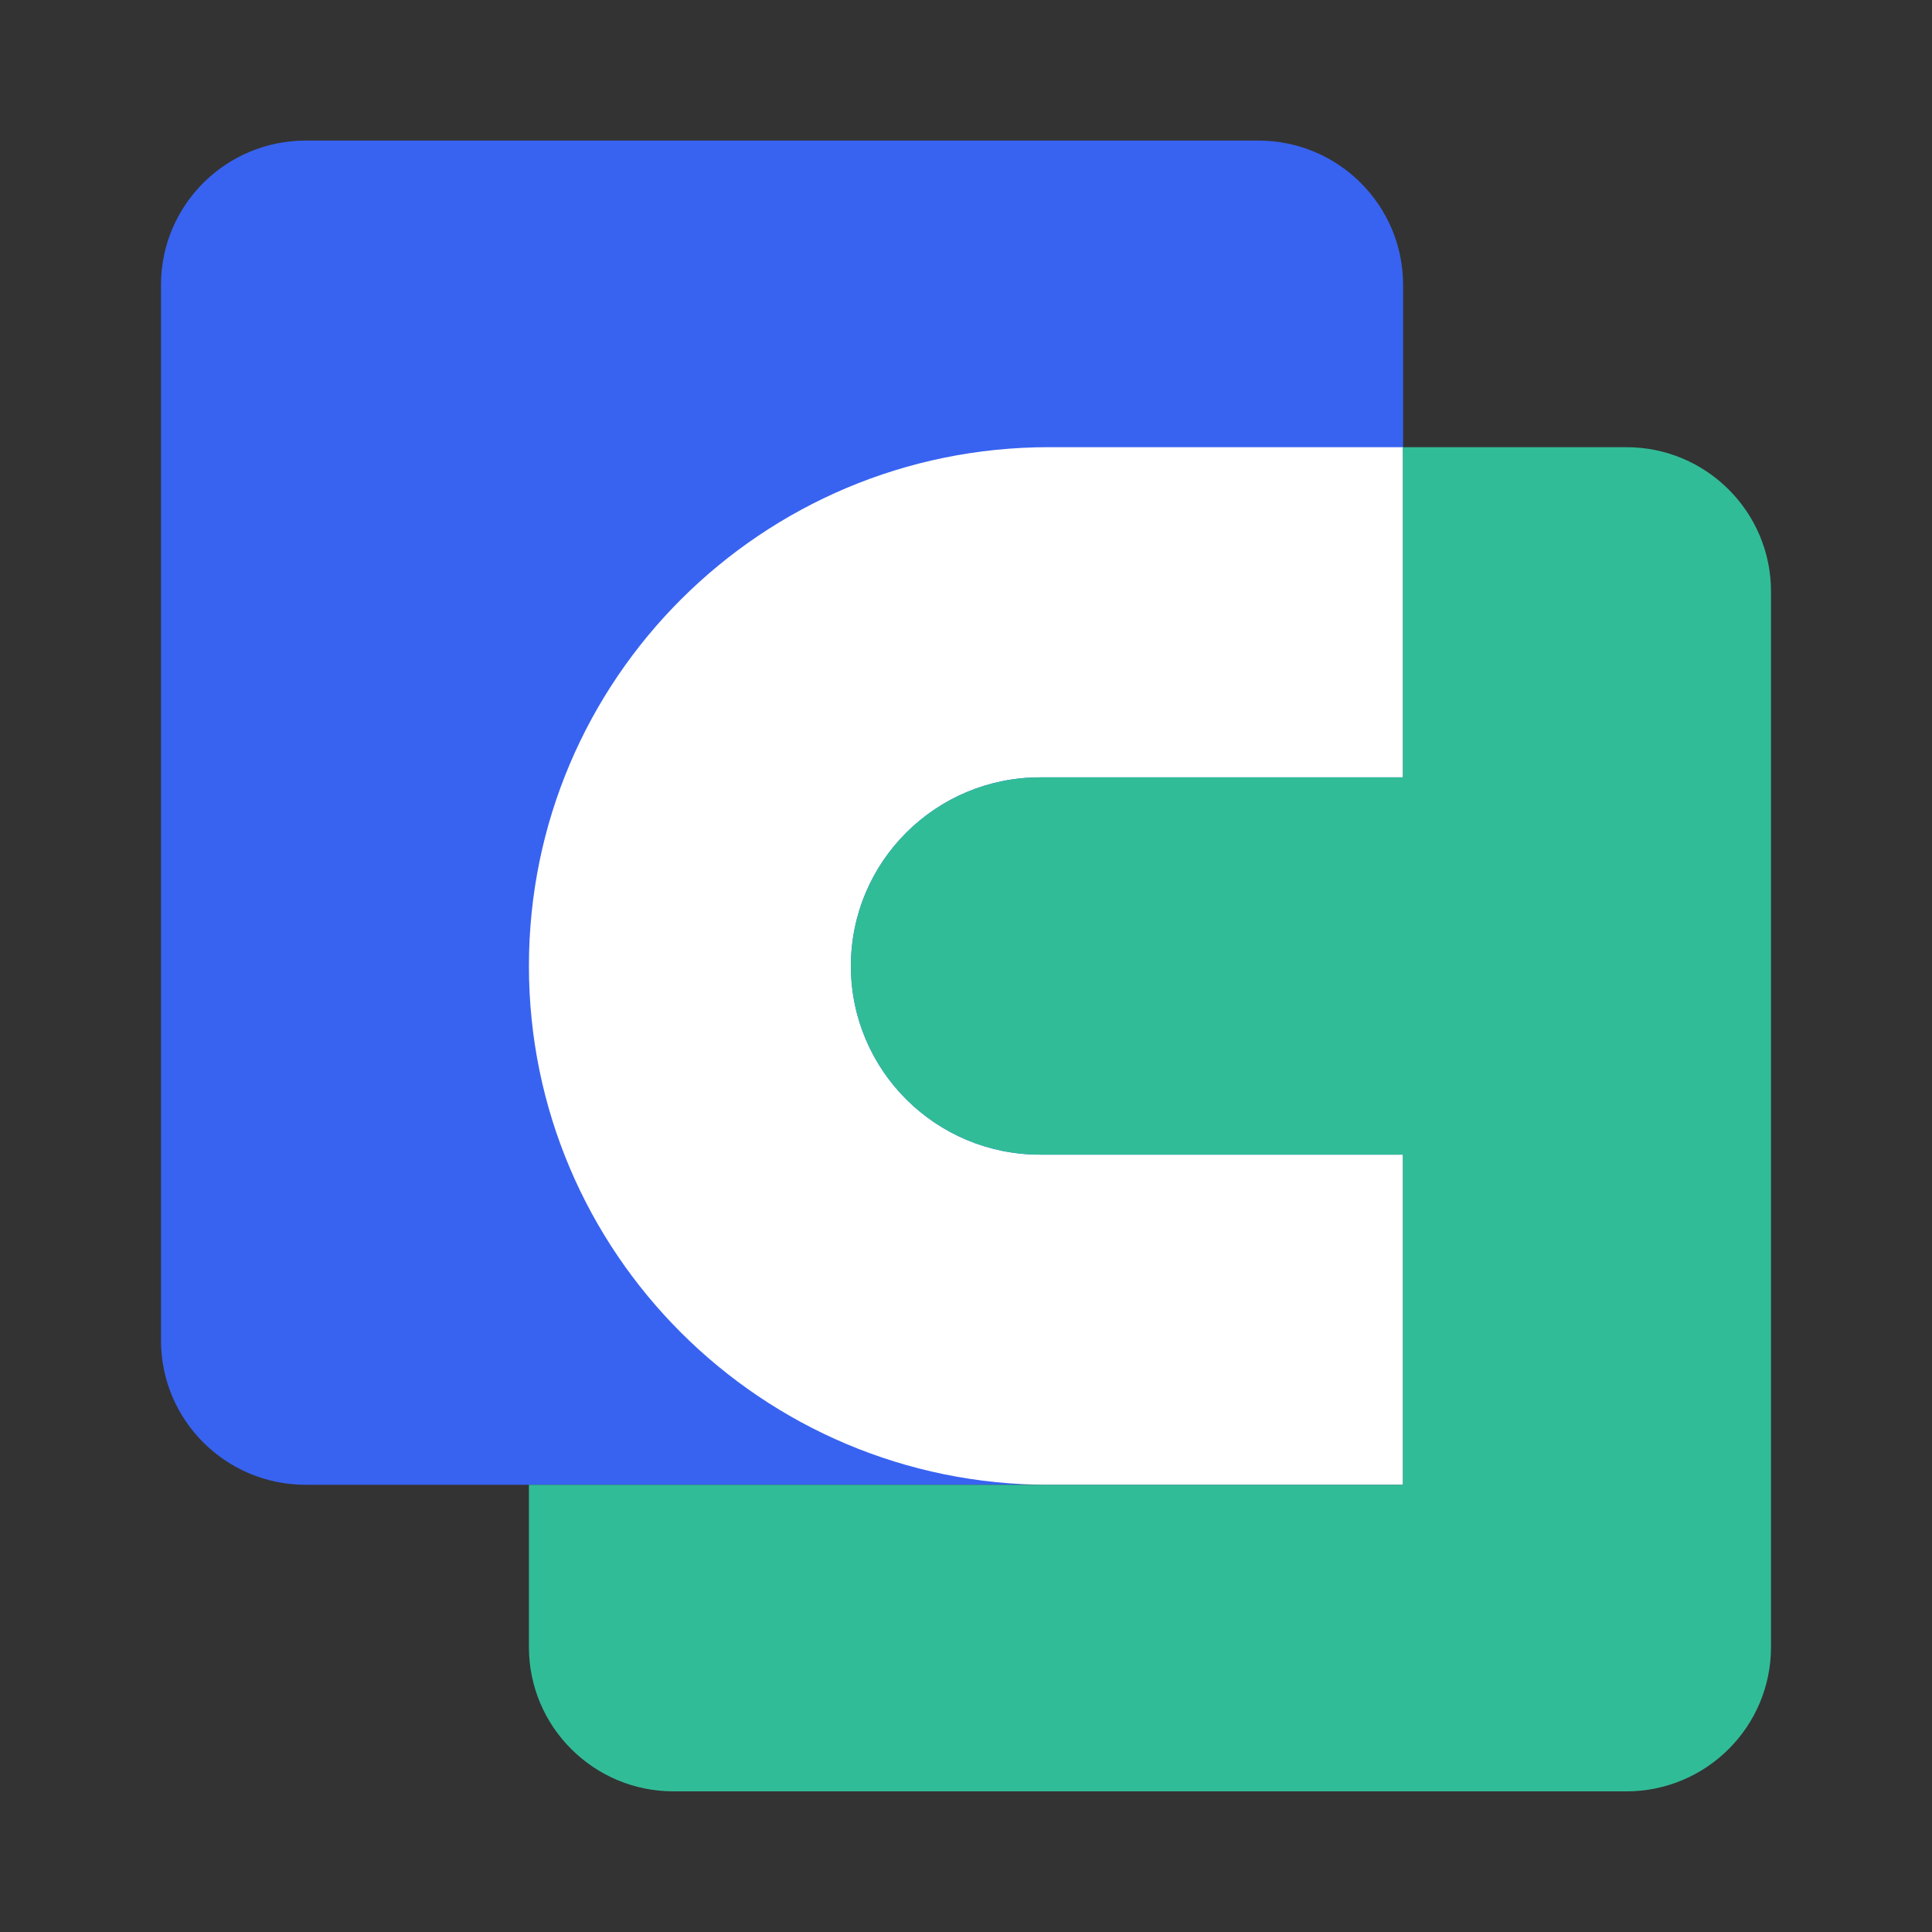
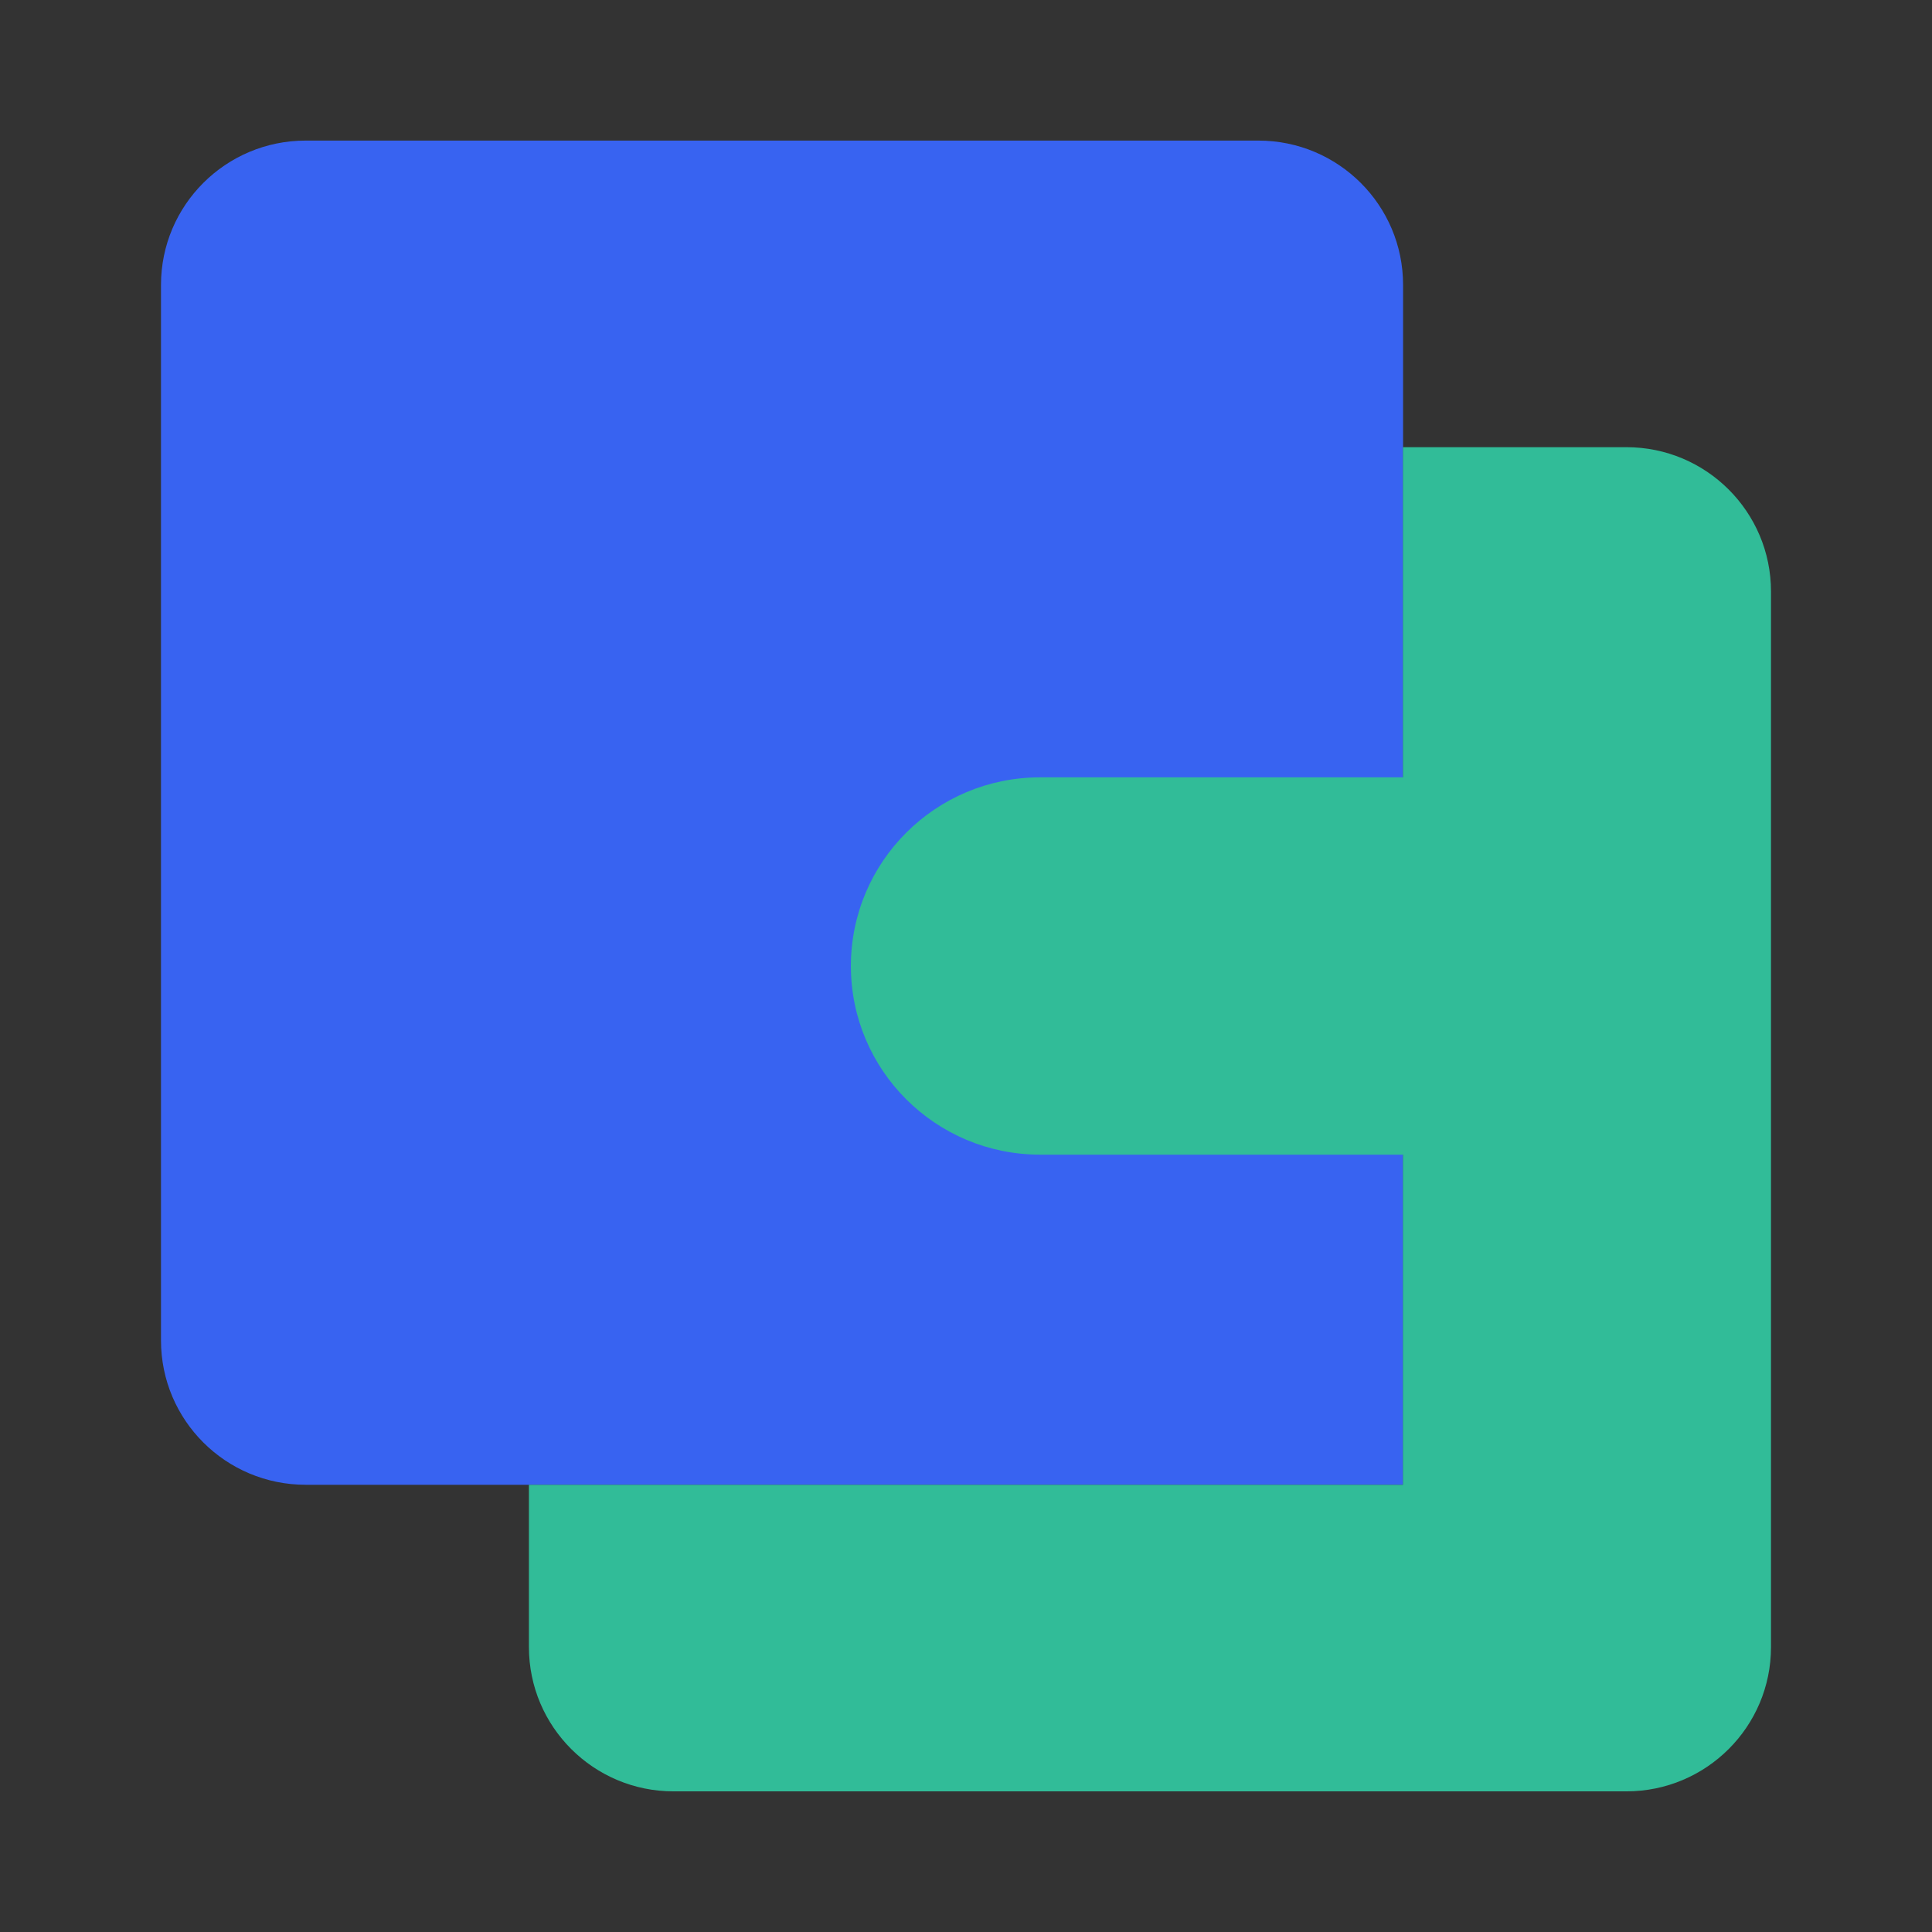
<svg xmlns="http://www.w3.org/2000/svg" width="48" height="48" viewBox="0 0 48 48" fill="none">
  <rect x="0" y="0" width="48" height="48" fill="#333333" stroke="none" />
  <path d="M4 7.078C4 5.098 5.609 3.493 7.594 3.493H31.265C33.25 3.493 34.859 5.098 34.859 7.078V36.889H7.594C5.609 36.889 4 35.284 4 33.304V7.078Z" fill="#3863F1" />
-   <path d="M34.856 19.313H25.84C23.245 19.313 21.141 21.411 21.14 24C21.14 26.588 23.245 28.687 25.84 28.687H34.856V36.89H26.062C18.926 36.89 13.141 31.118 13.141 24C13.141 16.881 18.926 11.111 26.062 11.11H34.856V19.313Z" fill="white" />
  <path d="M40.406 11.11C42.391 11.11 44 12.716 44 14.696V40.921C44 42.901 42.391 44.506 40.406 44.506H16.735C14.75 44.506 13.141 42.901 13.141 40.921V36.89H34.856V28.687H25.84C23.245 28.687 21.14 26.588 21.14 24C21.141 21.411 23.245 19.313 25.84 19.313H34.856V11.11H40.406Z" fill="#31BC98" />
</svg>